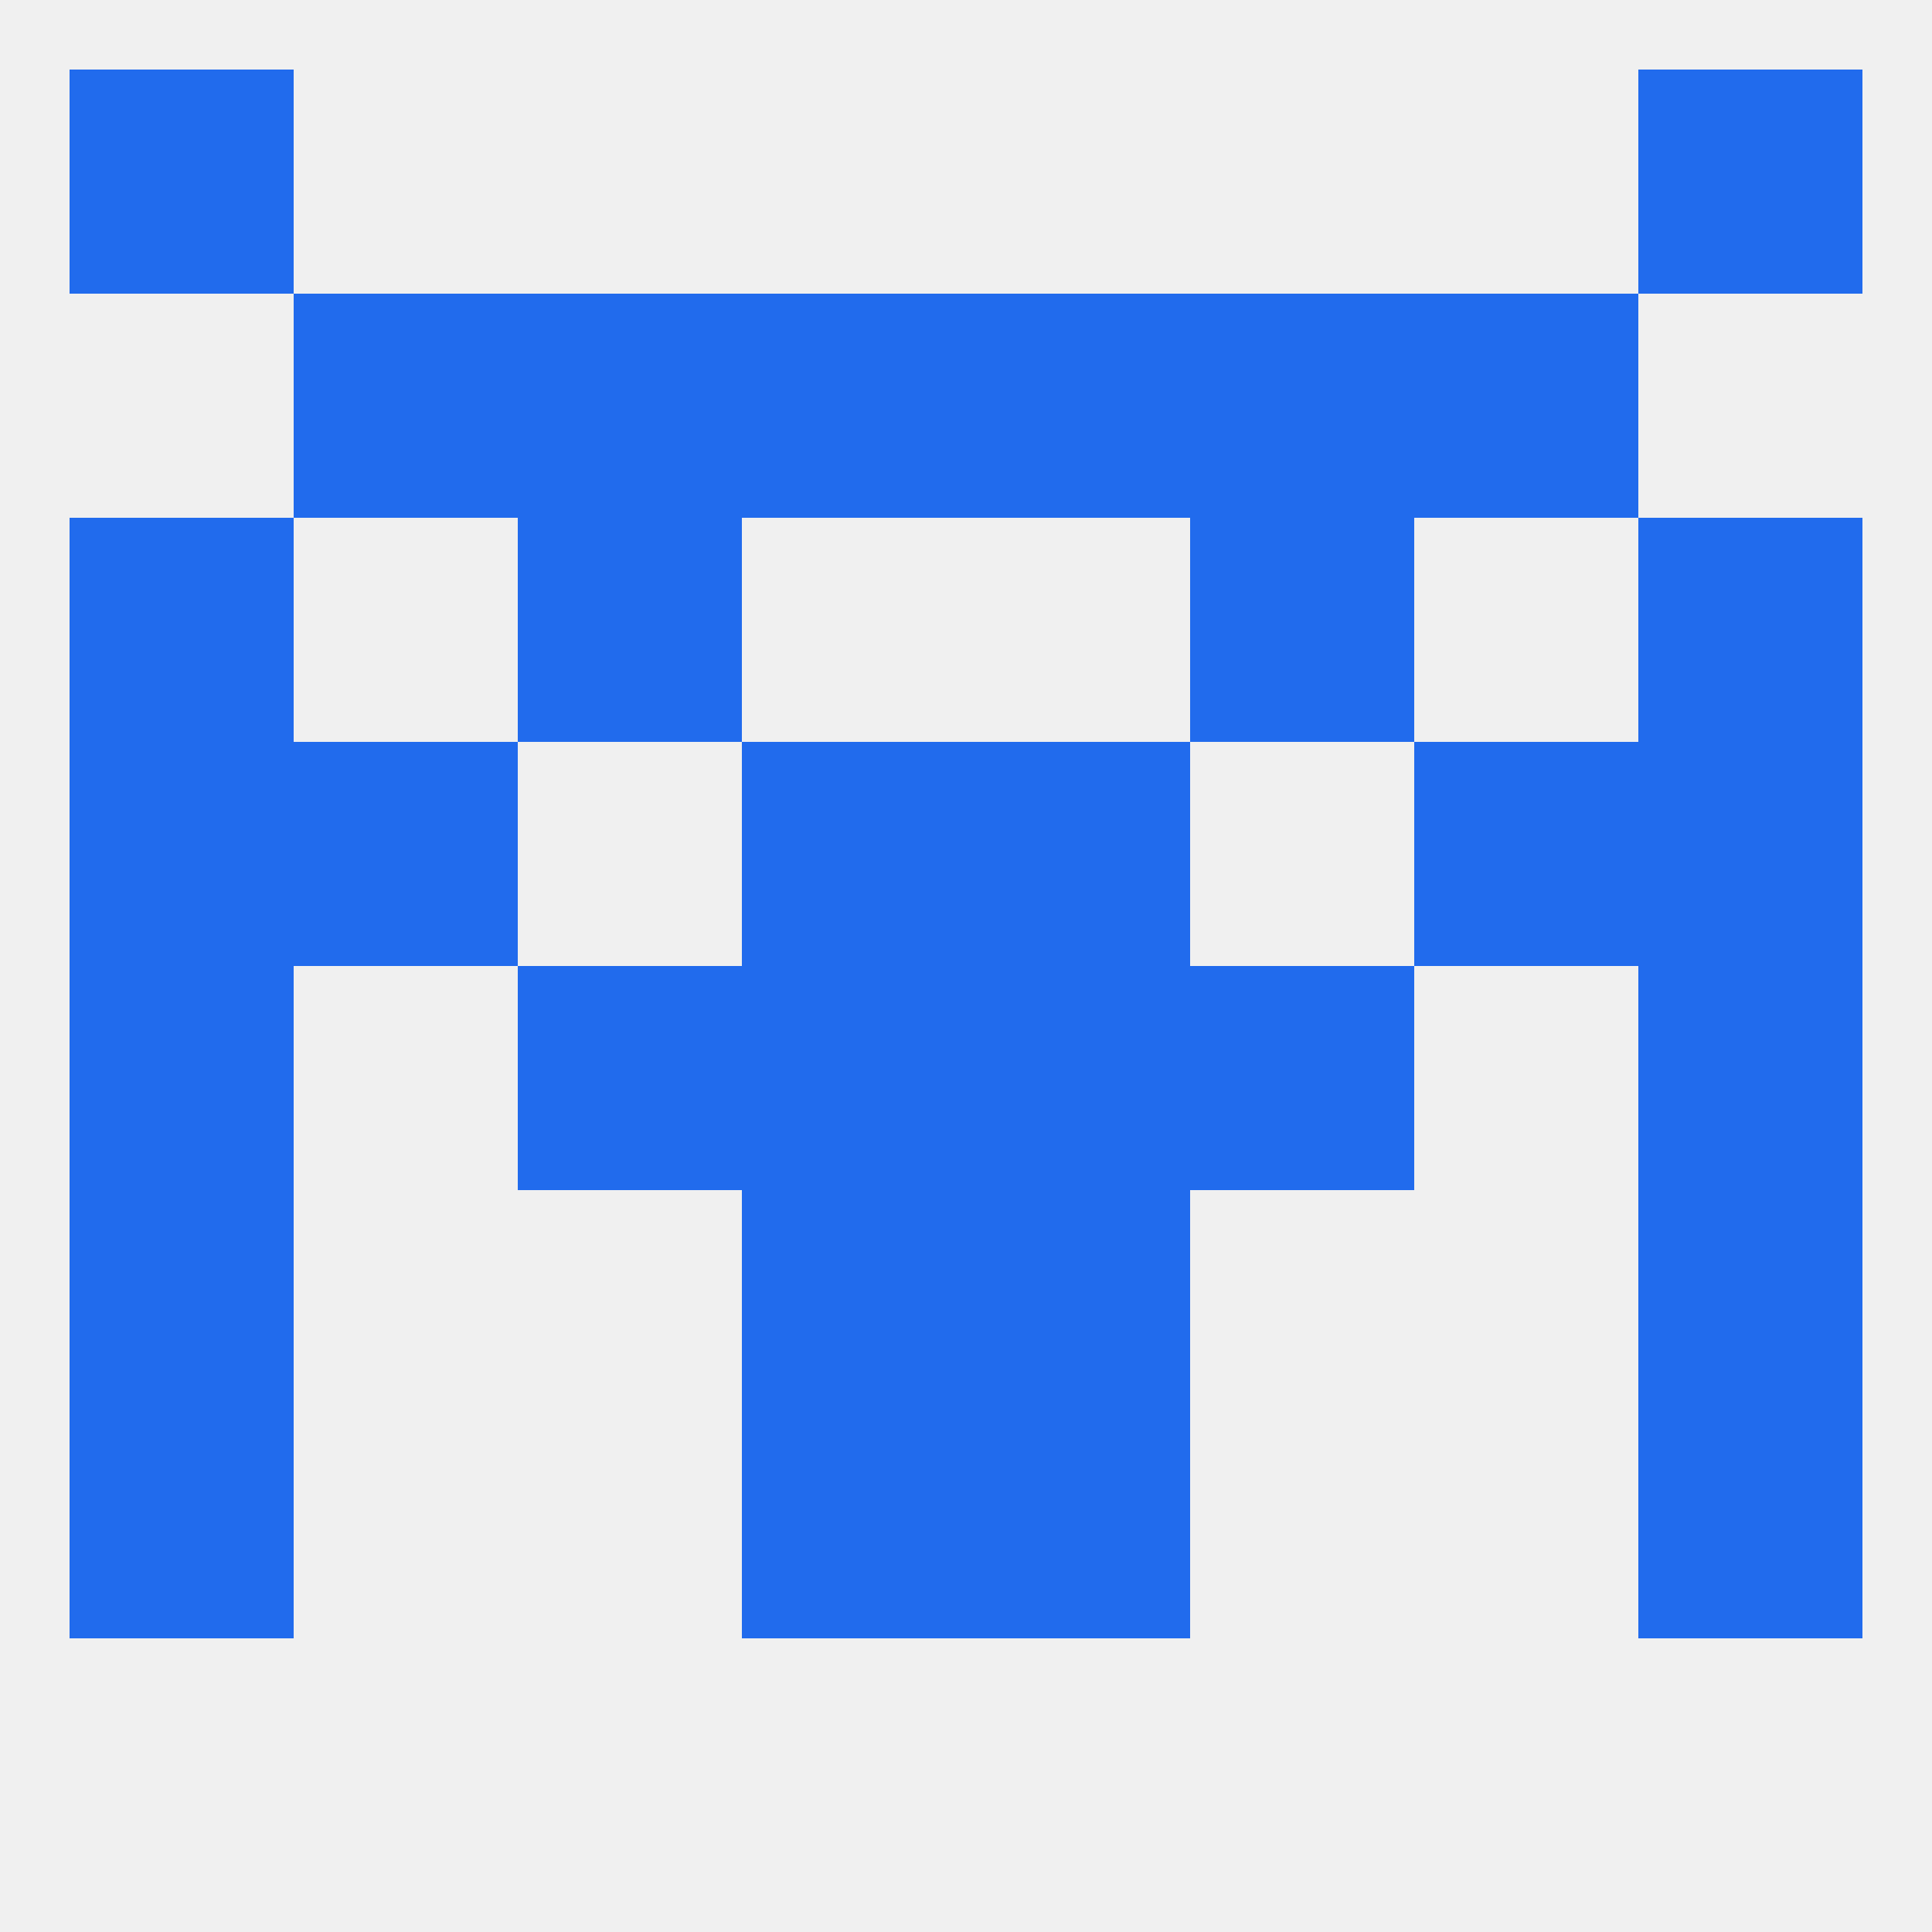
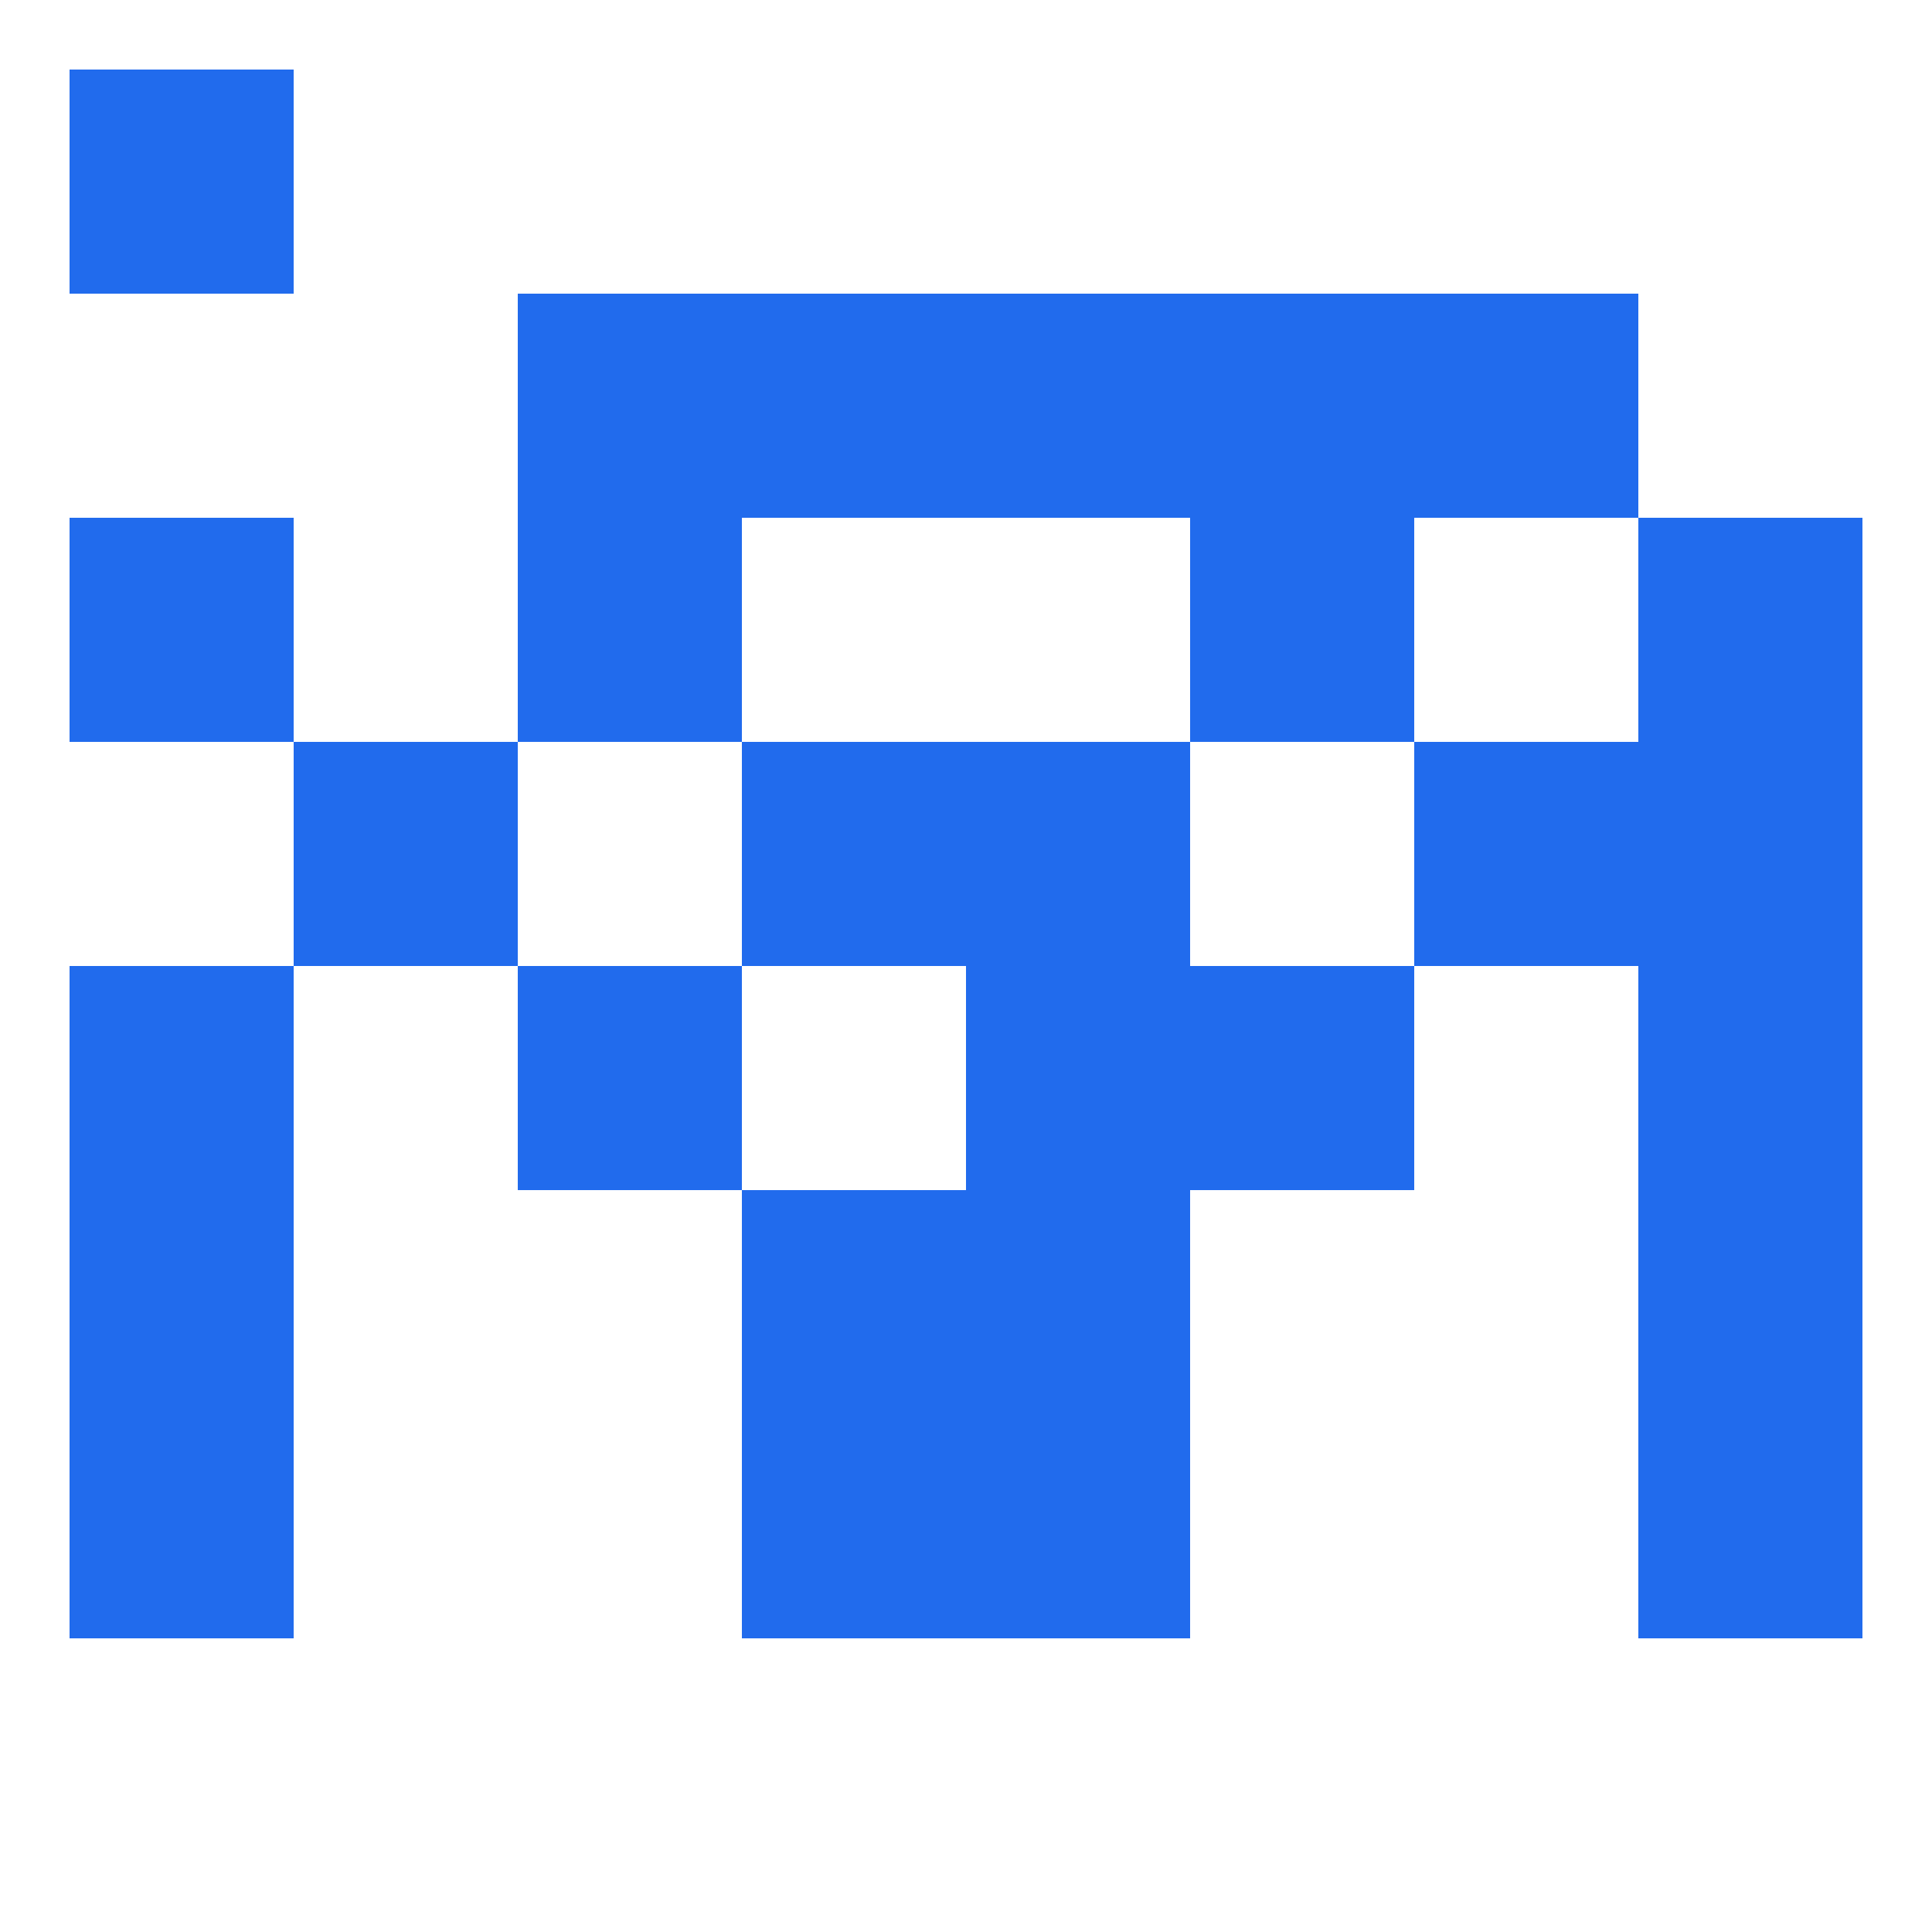
<svg xmlns="http://www.w3.org/2000/svg" version="1.1" baseprofile="full" width="250" height="250" viewBox="0 0 250 250">
-   <rect width="100%" height="100%" fill="rgba(240,240,240,255)" />
  <rect x="96" y="154" width="29" height="29" fill="rgba(33,107,237,255)" />
  <rect x="125" y="154" width="29" height="29" fill="rgba(33,107,237,255)" />
  <rect x="9" y="154" width="29" height="29" fill="rgba(33,107,237,255)" />
  <rect x="212" y="154" width="29" height="29" fill="rgba(33,107,237,255)" />
  <rect x="96" y="183" width="29" height="29" fill="rgba(33,107,237,255)" />
  <rect x="125" y="183" width="29" height="29" fill="rgba(33,107,237,255)" />
  <rect x="9" y="183" width="29" height="29" fill="rgba(33,107,237,255)" />
  <rect x="212" y="183" width="29" height="29" fill="rgba(33,107,237,255)" />
  <rect x="9" y="67" width="29" height="29" fill="rgba(33,107,237,255)" />
  <rect x="212" y="67" width="29" height="29" fill="rgba(33,107,237,255)" />
  <rect x="67" y="67" width="29" height="29" fill="rgba(33,107,237,255)" />
  <rect x="154" y="67" width="29" height="29" fill="rgba(33,107,237,255)" />
  <rect x="183" y="38" width="29" height="29" fill="rgba(33,107,237,255)" />
  <rect x="67" y="38" width="29" height="29" fill="rgba(33,107,237,255)" />
  <rect x="154" y="38" width="29" height="29" fill="rgba(33,107,237,255)" />
  <rect x="96" y="38" width="29" height="29" fill="rgba(33,107,237,255)" />
  <rect x="125" y="38" width="29" height="29" fill="rgba(33,107,237,255)" />
-   <rect x="38" y="38" width="29" height="29" fill="rgba(33,107,237,255)" />
  <rect x="9" y="9" width="29" height="29" fill="rgba(33,107,237,255)" />
-   <rect x="212" y="9" width="29" height="29" fill="rgba(33,107,237,255)" />
  <rect x="38" y="96" width="29" height="29" fill="rgba(33,107,237,255)" />
  <rect x="183" y="96" width="29" height="29" fill="rgba(33,107,237,255)" />
-   <rect x="9" y="96" width="29" height="29" fill="rgba(33,107,237,255)" />
  <rect x="212" y="96" width="29" height="29" fill="rgba(33,107,237,255)" />
  <rect x="96" y="96" width="29" height="29" fill="rgba(33,107,237,255)" />
  <rect x="125" y="96" width="29" height="29" fill="rgba(33,107,237,255)" />
-   <rect x="96" y="125" width="29" height="29" fill="rgba(33,107,237,255)" />
  <rect x="125" y="125" width="29" height="29" fill="rgba(33,107,237,255)" />
  <rect x="67" y="125" width="29" height="29" fill="rgba(33,107,237,255)" />
  <rect x="154" y="125" width="29" height="29" fill="rgba(33,107,237,255)" />
  <rect x="9" y="125" width="29" height="29" fill="rgba(33,107,237,255)" />
  <rect x="212" y="125" width="29" height="29" fill="rgba(33,107,237,255)" />
</svg>